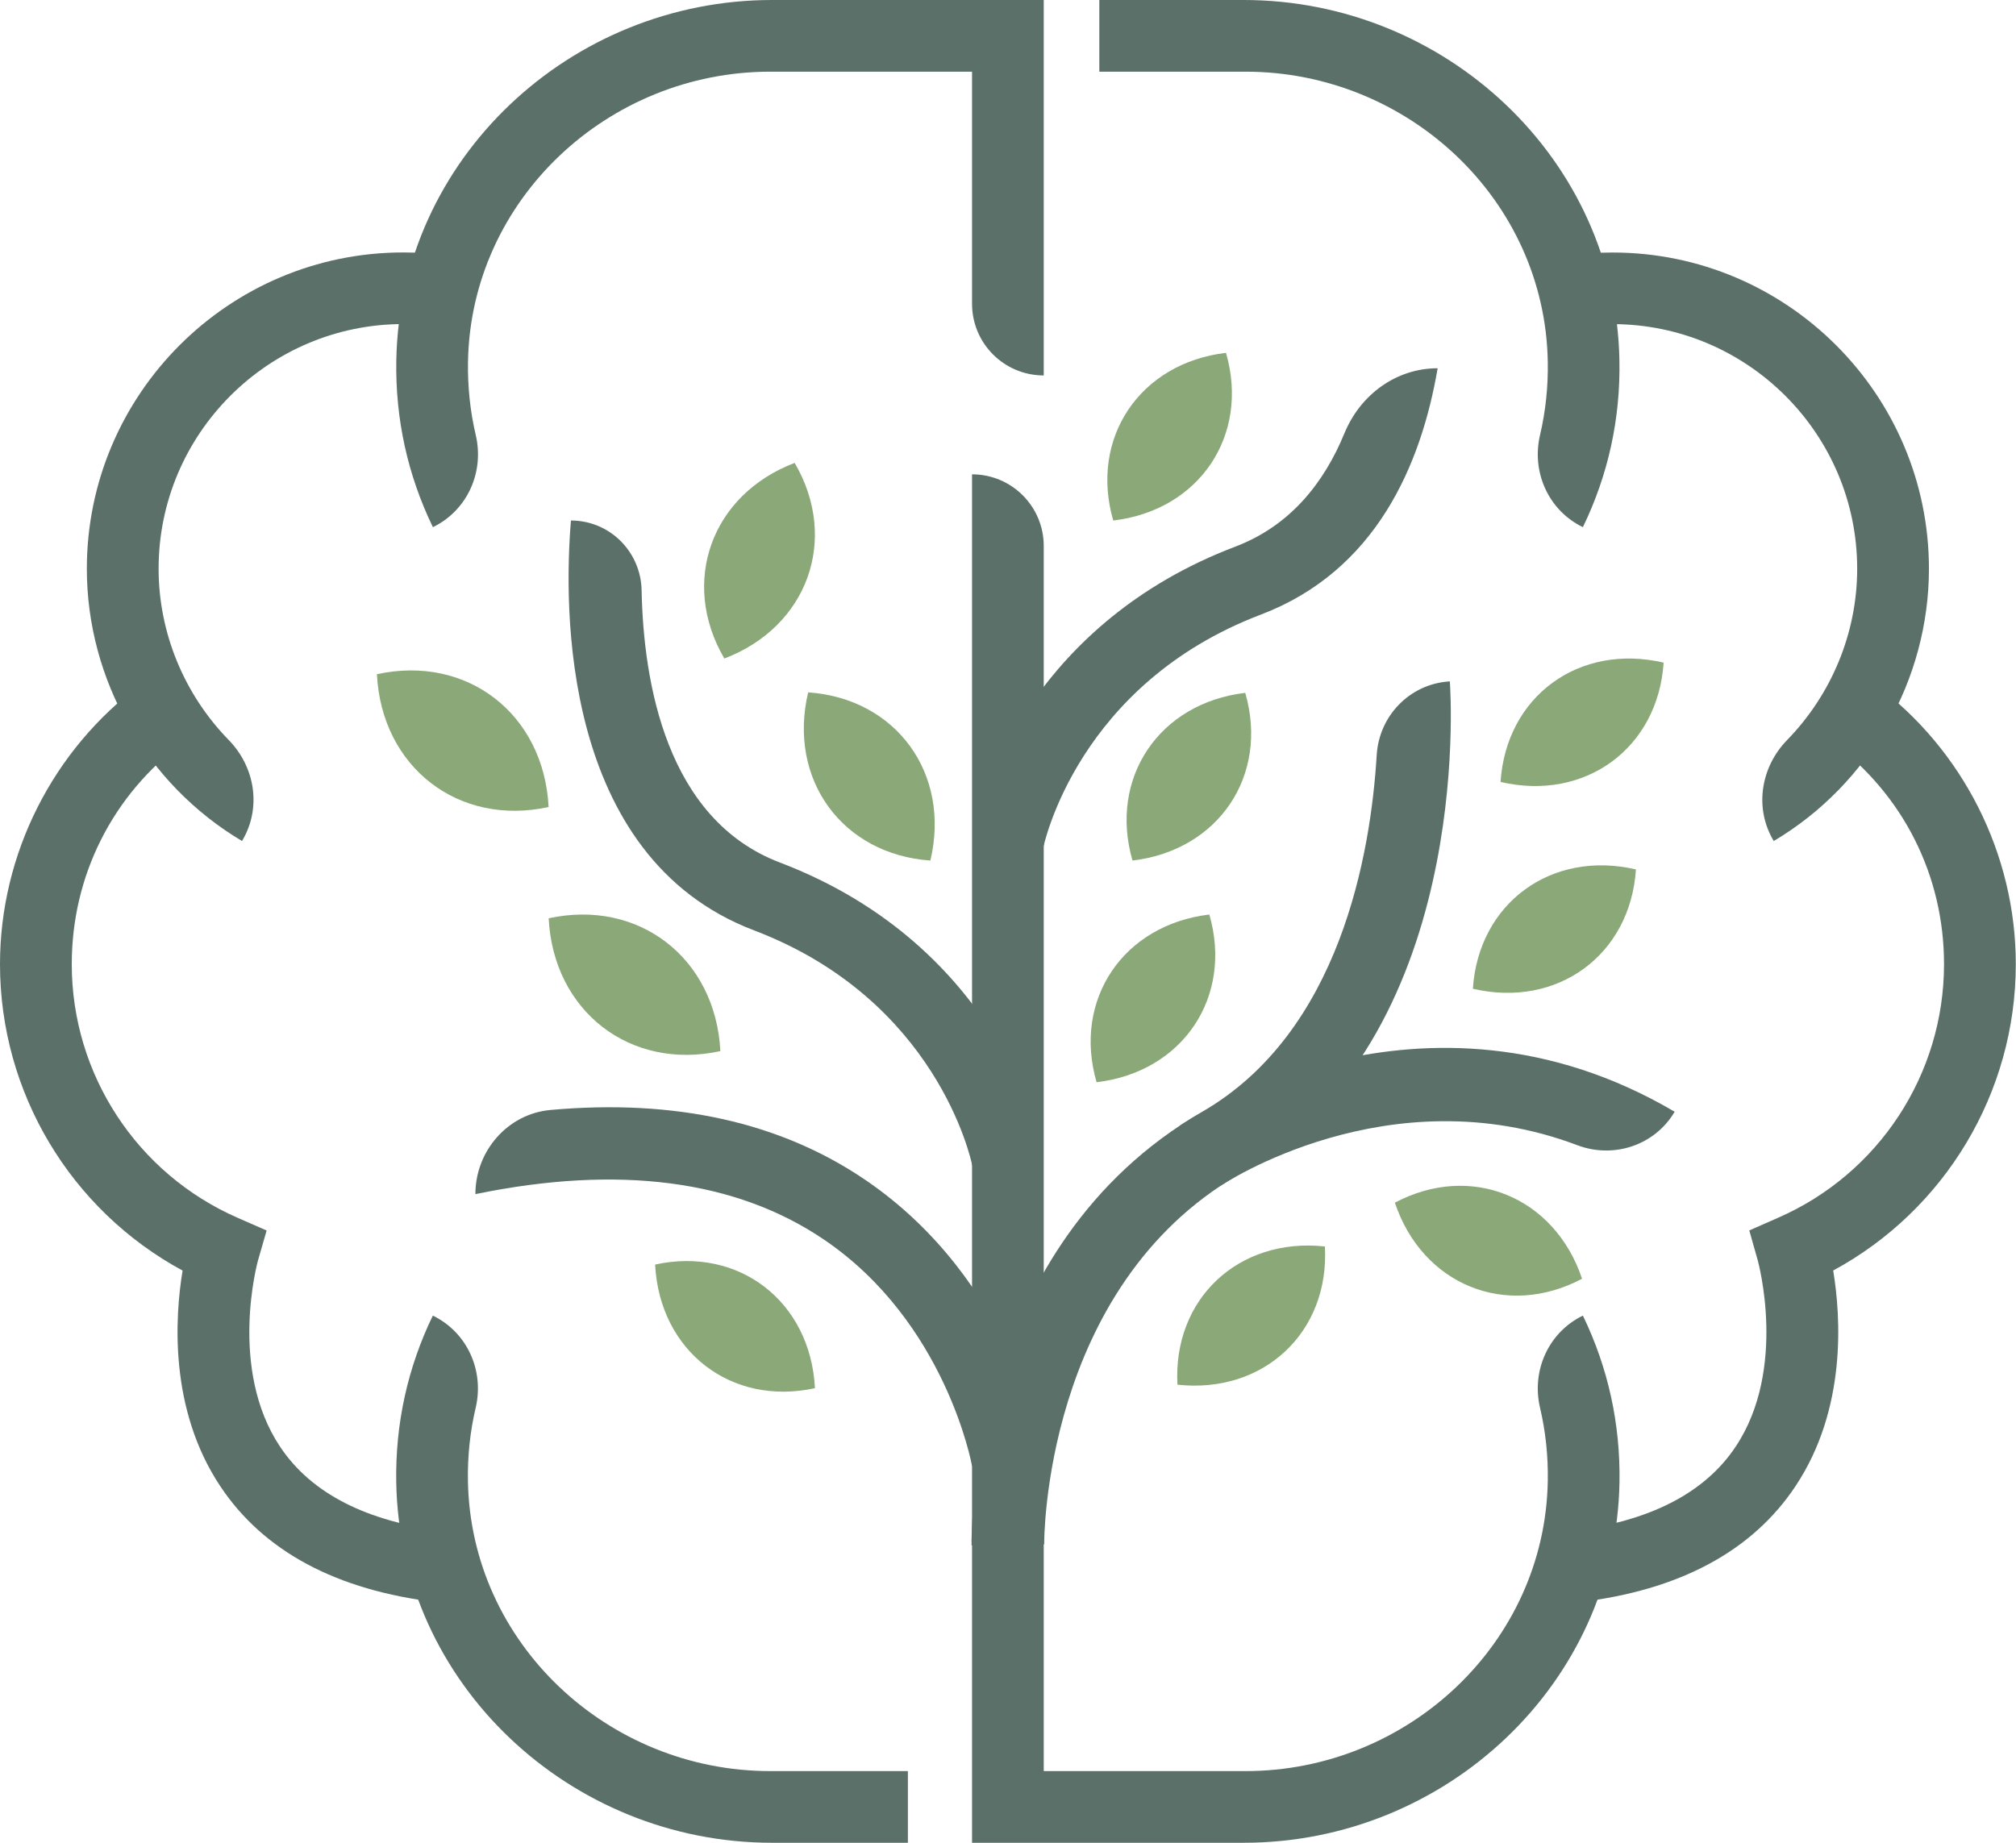
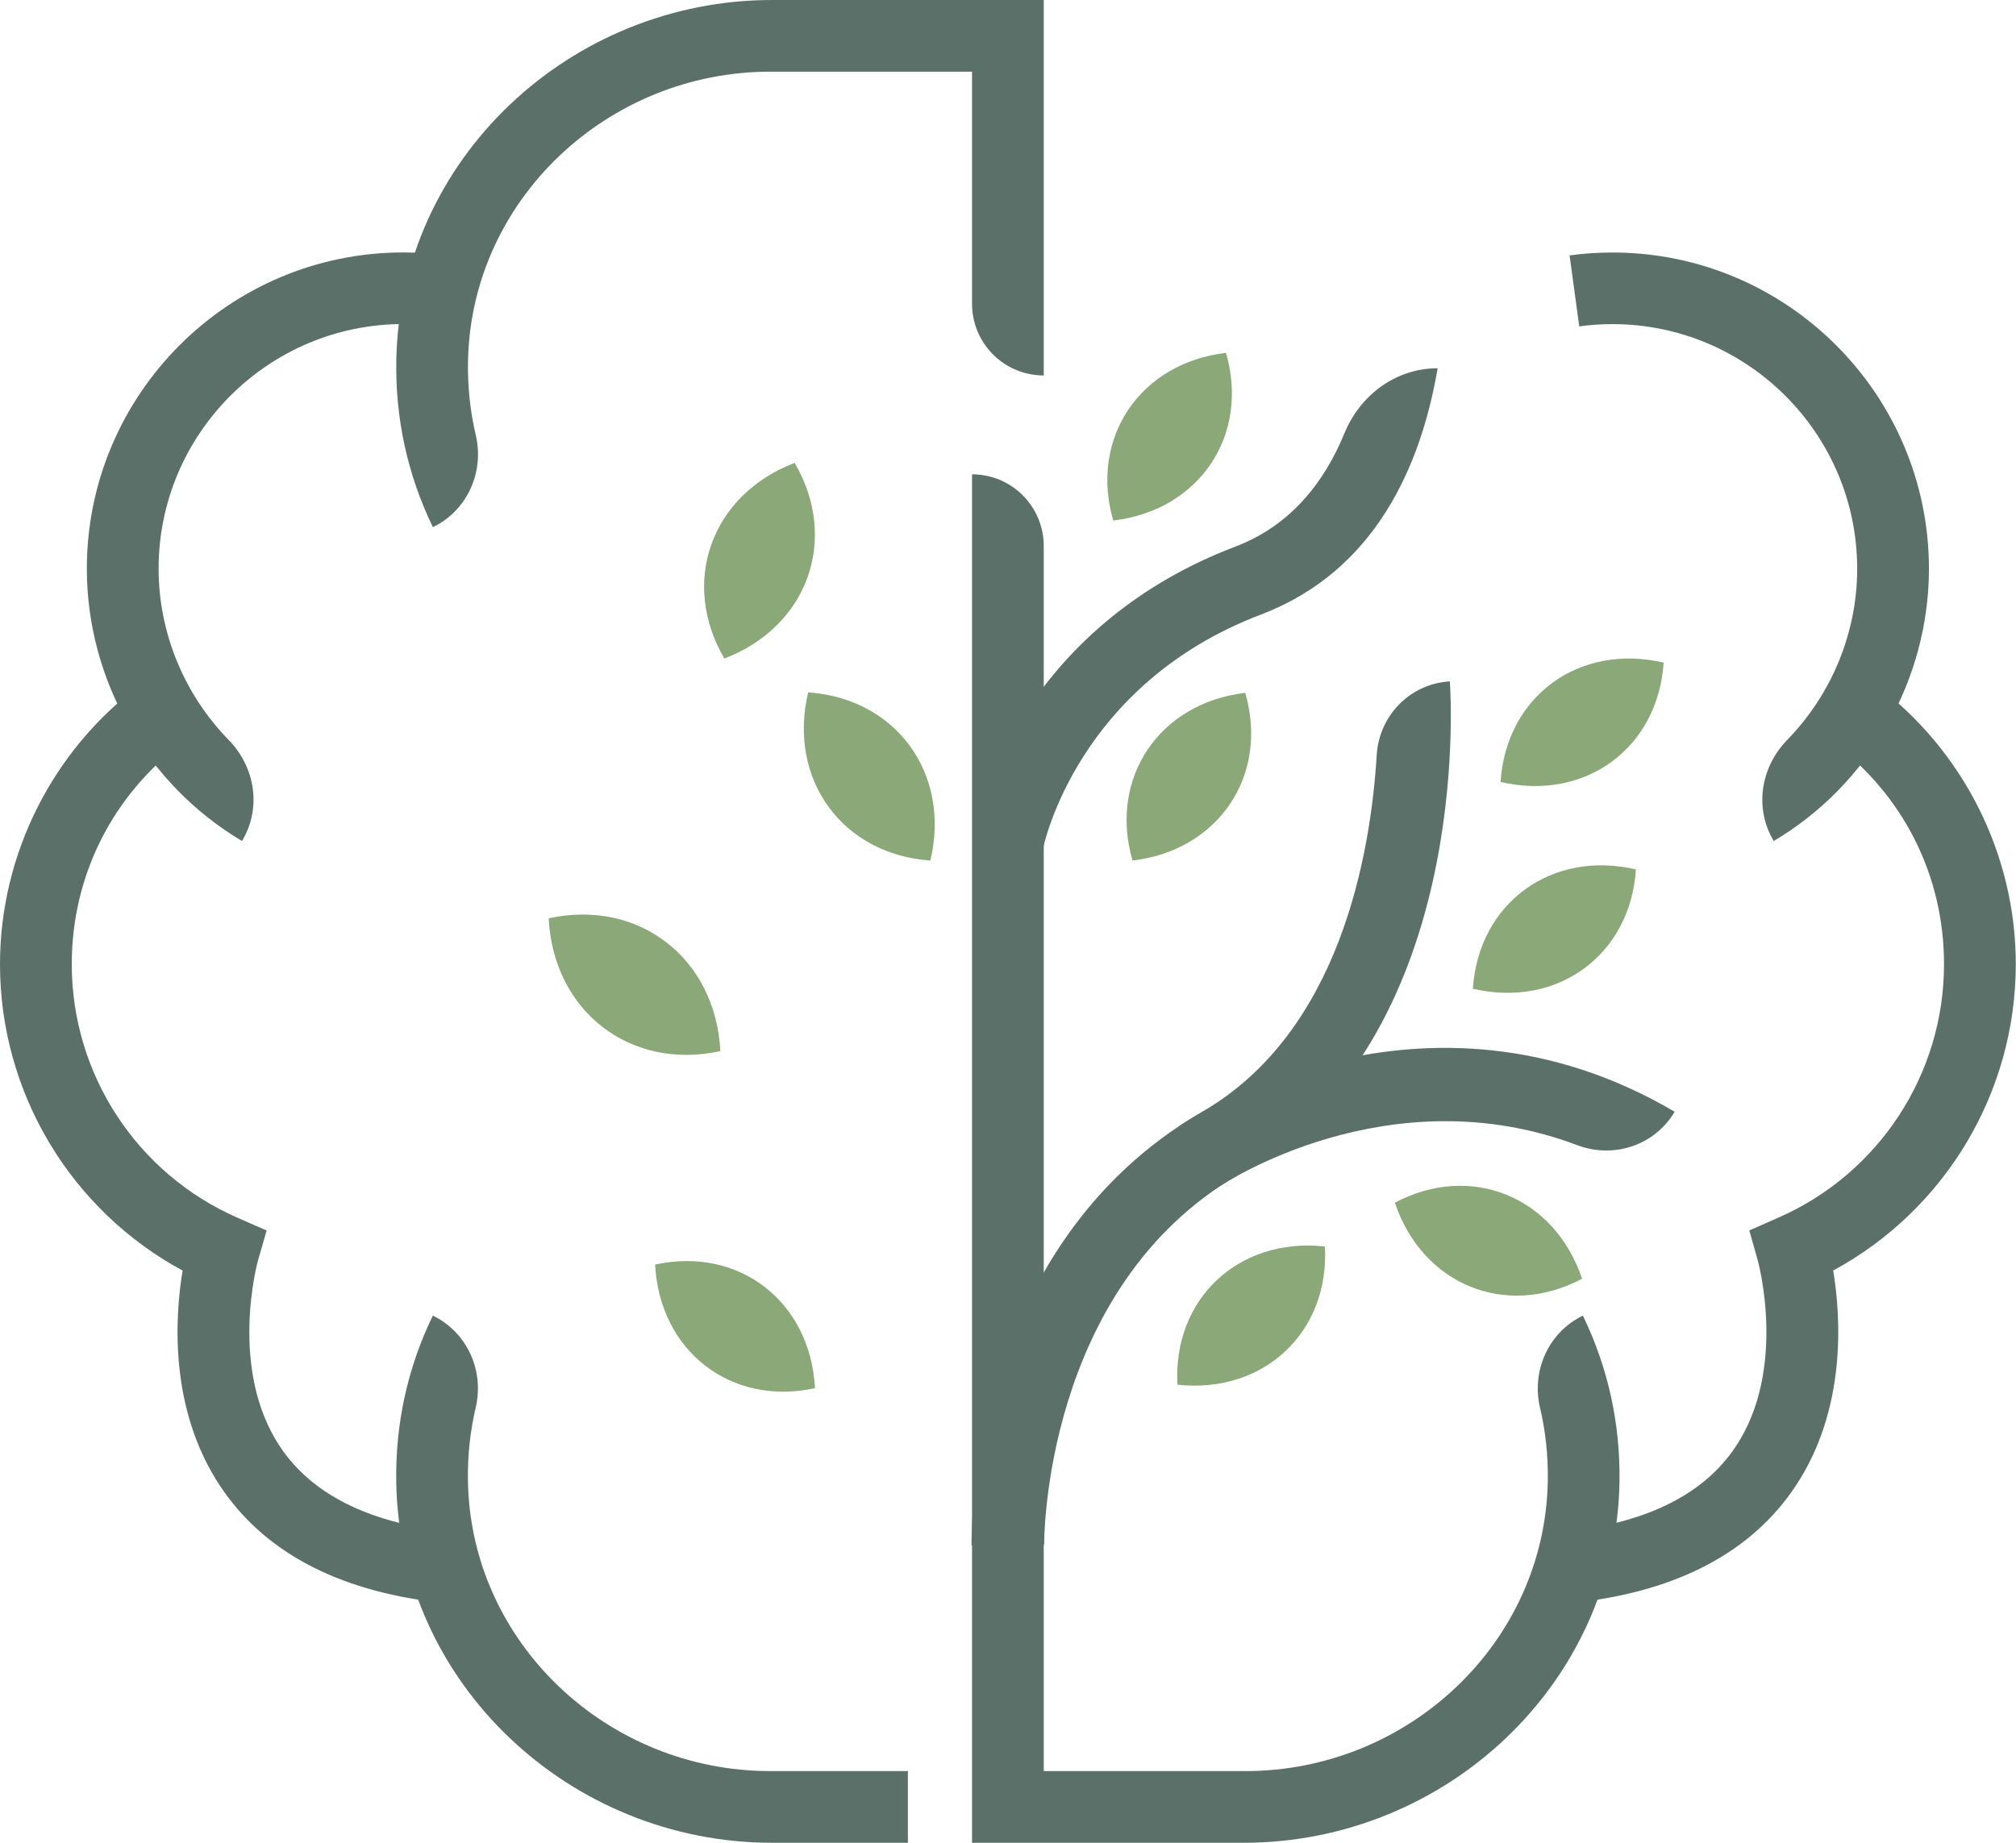
<svg xmlns="http://www.w3.org/2000/svg" width="560" height="512" viewBox="0 0 560 512" fill="none">
-   <path d="M439.689 146.468C430.151 141.841 425.353 131.18 427.79 120.86C429.332 114.273 430.056 107.495 429.941 100.546C429.18 55.461 391.063 19.915 345.979 19.915H305.368V0H345.465C401.459 0 448.847 44.133 449.837 100.127C450.142 116.386 446.715 131.979 439.689 146.468Z" fill="#5B7069" />
  <path d="M345.484 512H270.013V131.789C281.018 131.789 289.928 140.699 289.928 151.704V492.085H345.979C391.064 492.085 429.18 456.52 429.942 411.435C430.056 404.505 429.332 397.708 427.79 391.14C425.353 380.82 430.151 370.159 439.69 365.532C446.696 380.002 450.123 395.595 449.856 411.816C448.904 467.829 401.497 512 345.484 512Z" fill="#5B7069" />
  <path d="M492.713 233.667L492.637 233.553C487.268 224.49 489.077 213.162 496.426 205.604C508.687 193.038 515.884 175.941 515.884 158.025C515.884 120.556 485.383 90.055 447.914 90.055C444.811 90.055 441.688 90.264 438.68 90.683L435.996 70.959C439.899 70.426 443.916 70.159 447.933 70.159C496.388 70.159 535.818 109.589 535.818 158.044C535.799 188.906 519.292 217.884 492.713 233.667Z" fill="#5B7069" />
  <path d="M438.509 445.173L436.167 425.391C458.005 422.821 473.465 414.939 482.109 401.973C496.559 380.326 488.353 350.529 488.277 350.225L485.916 341.866L493.875 338.363C521.9 326.121 540.007 298.457 540.007 267.88C540.007 243.263 528.659 220.74 508.859 206.06L520.72 190.049C545.281 208.25 559.941 237.342 559.941 267.861C559.941 303.598 540.273 336.193 509.22 353.004C511.353 365.913 513.009 391.444 498.787 412.863C486.754 431.008 466.459 441.879 438.509 445.173Z" fill="#5B7069" />
  <path d="M120.251 146.468C113.226 131.979 109.799 116.367 110.084 100.127C111.074 44.133 158.463 0 214.457 0H289.928V104.315C278.923 104.315 270.013 95.405 270.013 84.4V19.915H213.962C168.877 19.915 130.761 55.48 129.999 100.546C129.885 107.495 130.608 114.273 132.15 120.86C134.587 131.199 129.79 141.841 120.251 146.468Z" fill="#5B7069" />
  <path d="M252.192 512H214.438C158.425 512 111.017 467.829 110.065 411.816C109.799 395.576 113.226 379.983 120.232 365.532C129.771 370.159 134.569 380.821 132.132 391.14C130.589 397.708 129.866 404.505 129.98 411.435C130.723 456.52 168.839 492.085 213.943 492.085H252.192V512Z" fill="#5B7069" />
  <path d="M67.227 233.667C40.648 217.884 24.122 188.906 24.122 158.025C24.122 109.57 63.553 70.14 112.007 70.14C116.005 70.14 120.022 70.407 123.945 70.94L121.26 90.664C118.233 90.245 115.129 90.036 112.026 90.036C74.557 90.036 44.056 120.518 44.056 158.006C44.056 175.922 51.234 193 63.514 205.584C70.882 213.124 72.691 224.452 67.303 233.534L67.227 233.667Z" fill="#5B7069" />
  <path d="M121.432 445.173C93.463 441.879 73.186 431.008 61.154 412.882C46.931 391.463 48.588 365.913 50.72 353.023C19.667 336.212 0 303.617 0 267.88C0 237.361 14.66 208.269 39.221 190.068L51.082 206.08C31.281 220.759 19.934 243.282 19.934 267.9C19.934 298.476 38.04 326.14 66.066 338.382L74.062 341.886L71.644 350.282C71.568 350.548 63.362 380.363 77.832 402.011C86.495 414.977 101.954 422.859 123.773 425.429L121.432 445.173Z" fill="#5B7069" />
  <path d="M269.88 429.389C269.823 426.019 269.232 346.303 333.984 308.872C372.291 286.729 380.764 237.132 382.42 209.773C383.086 198.902 391.54 190.125 402.392 189.344L402.735 189.325C403.02 193.361 409.132 288.728 344.075 326.35C289.757 357.764 290.042 428.38 290.042 429.085L269.88 429.389Z" fill="#5B7069" />
  <path d="M339.03 329.472L327.644 312.832C330.367 310.966 395.176 267.652 465.183 308.891C459.68 318.22 448.257 322.009 438.128 318.182C385.637 298.324 339.544 329.129 339.03 329.472Z" fill="#5B7069" />
-   <path d="M216.627 239.645C185.06 227.632 178.739 189.554 178.225 164.041C178.016 153.265 169.372 144.621 158.596 144.621C156.616 168.439 155.683 238.046 209.45 258.494C260.17 277.781 269.689 321.971 270.07 323.817L289.871 319.971C289.414 317.649 278.124 263.044 216.627 239.645Z" fill="#5B7069" />
  <path d="M373.471 120.346C367.836 134.074 358.45 146.068 343.104 151.894C287.833 172.913 273.154 219.045 270.413 229.859V232.315L289.661 236.066C290.023 234.238 299.562 190.029 350.282 170.743C382.172 158.615 394.757 129.219 399.346 102.316C387.808 102.316 377.87 109.665 373.471 120.346Z" fill="#5B7069" />
-   <path d="M240.464 327.892C216.817 311.766 187.402 305.292 152.922 308.396C141.004 309.462 132.055 319.819 132.055 331.776C171.828 323.589 204.442 327.815 228.888 344.418C262.74 367.36 269.956 406.942 270.013 407.342L289.89 403.972C289.585 402.011 281.417 355.822 240.464 327.892Z" fill="#5B7069" />
  <path d="M152.408 255.143C153.722 280.998 175.084 297.505 200.101 292.041C198.769 266.186 177.426 249.679 152.408 255.143Z" fill="#8AA878" />
-   <path d="M104.696 187.326C106.01 213.181 127.372 229.688 152.389 224.224C151.075 198.369 129.733 181.843 104.696 187.326Z" fill="#8AA878" />
  <path d="M181.976 351.348C183.213 375.413 203.09 390.778 226.375 385.694C225.137 361.629 205.261 346.264 181.976 351.348Z" fill="#8AA878" />
  <path d="M327.073 384.724C351.024 387.332 369.359 370.14 368.026 346.322C344.056 343.732 325.74 360.906 327.073 384.724Z" fill="#8AA878" />
  <path d="M387.465 334.156C395.119 357.003 418.404 366.465 439.461 355.289C431.807 332.461 408.522 322.98 387.465 334.156Z" fill="#8AA878" />
  <path d="M409.132 274.715C432.588 280.199 452.864 265.348 454.426 241.568C430.969 236.085 410.693 250.936 409.132 274.715Z" fill="#8AA878" />
  <path d="M416.823 217.255C440.28 222.739 460.556 207.888 462.117 184.108C438.642 178.625 418.366 193.457 416.823 217.255Z" fill="#8AA878" />
-   <path d="M304.607 300.685C328.539 297.867 342.552 277 335.926 254.096C311.994 256.933 297.962 277.781 304.607 300.685Z" fill="#8AA878" />
  <path d="M314.583 239.093C338.515 236.276 352.528 215.409 345.903 192.505C321.971 195.322 307.958 216.189 314.583 239.093Z" fill="#8AA878" />
  <path d="M309.233 144.621C333.165 141.803 347.178 120.937 340.553 98.032C316.62 100.869 302.608 121.717 309.233 144.621Z" fill="#8AA878" />
  <path d="M220.74 128.609C197.569 137.443 188.83 161.775 201.205 182.966C224.376 174.132 233.115 149.8 220.74 128.609Z" fill="#8AA878" />
  <path d="M258.437 239.093C264.168 214.971 248.956 194.047 224.49 192.371C218.759 216.494 233.953 237.399 258.437 239.093Z" fill="#8AA878" />
</svg>